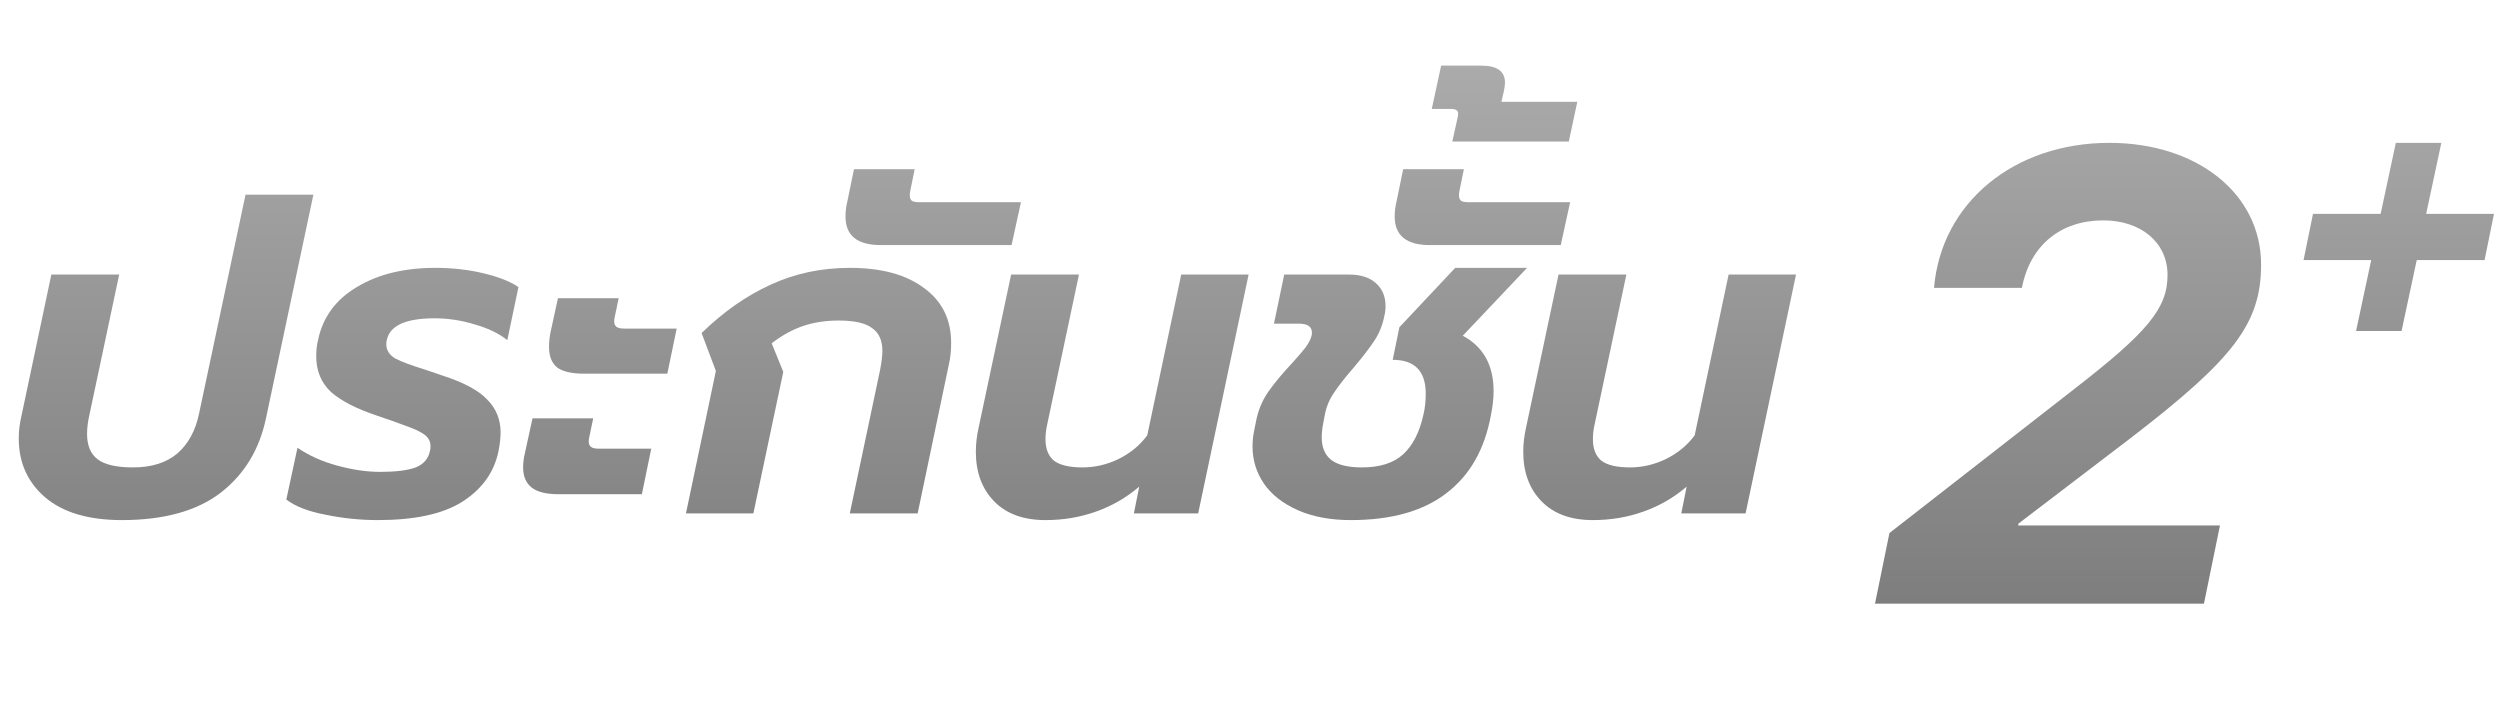
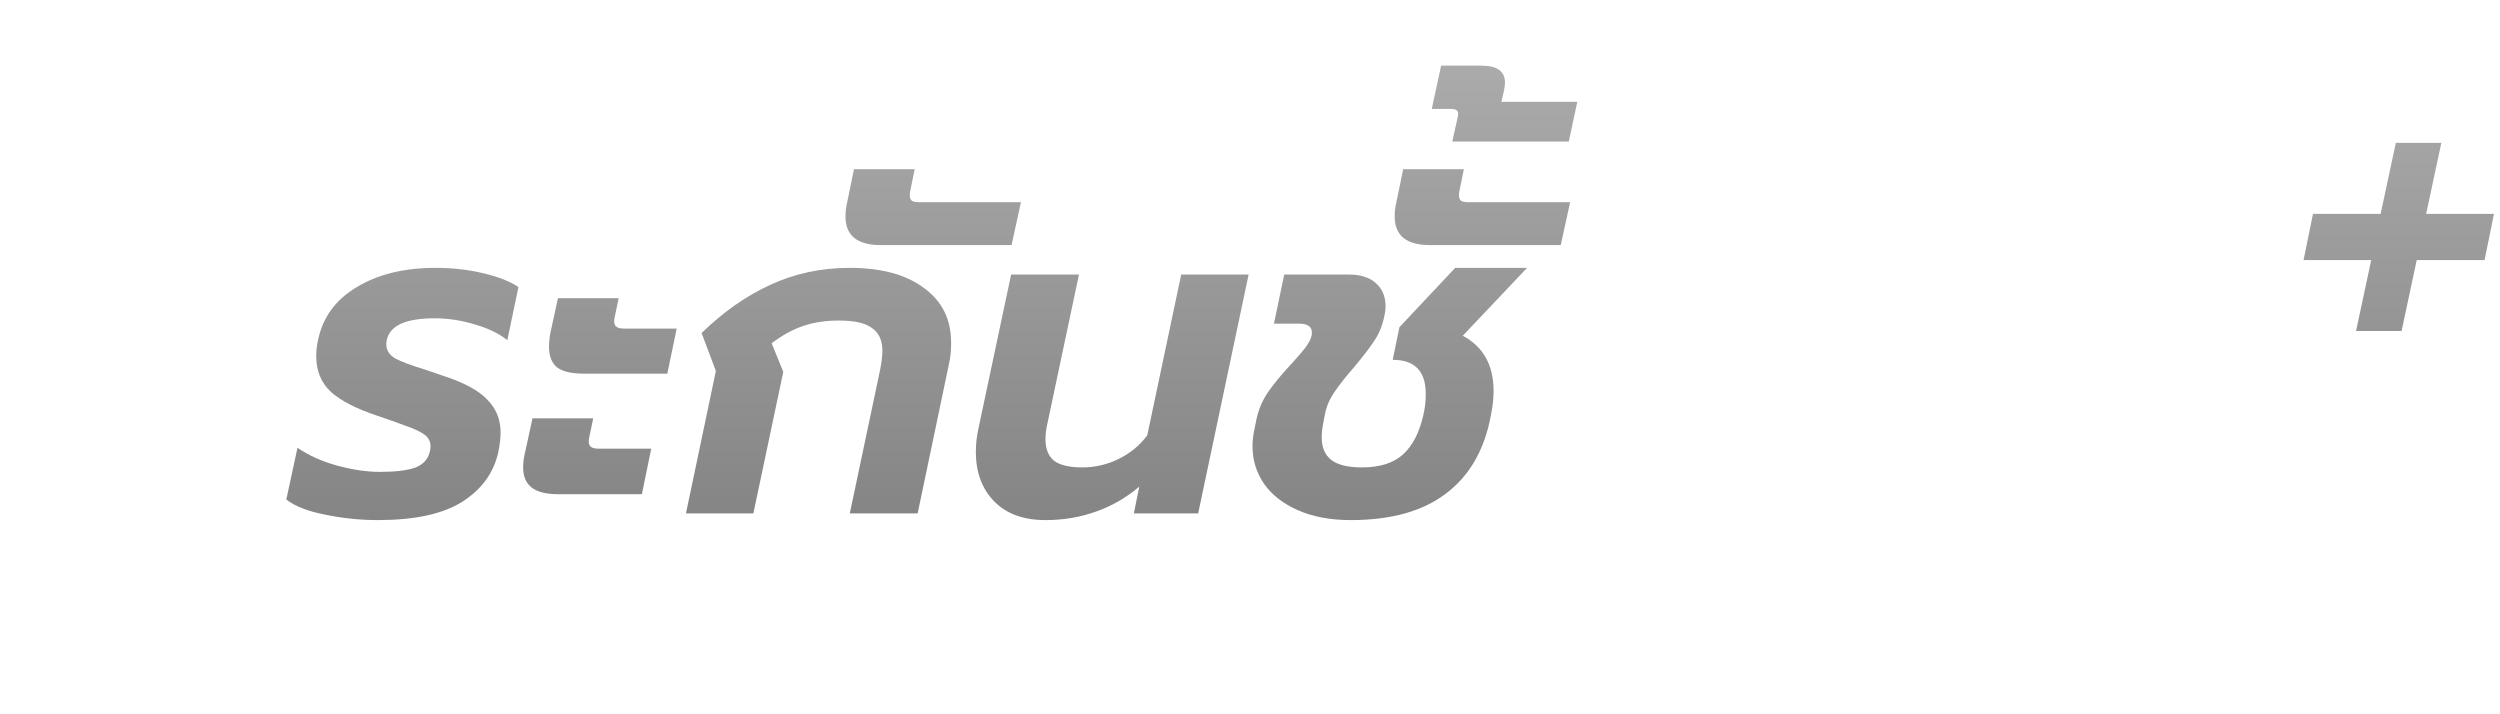
<svg xmlns="http://www.w3.org/2000/svg" width="112" height="32" viewBox="0 0 112 32" fill="none">
-   <path d="M90.581 12.897H86.644C86.967 9.086 90.216 6.4 94.504 6.4C98.414 6.4 101.297 8.664 101.297 11.856C101.297 14.5 100.045 16.089 95.517 19.576L90.426 23.458L90.412 23.542H99.454L98.737 27.044H84L84.647 23.88L92.93 17.425C96.192 14.894 97.106 13.825 97.106 12.32C97.106 10.858 95.911 9.873 94.223 9.873C92.325 9.873 90.947 10.984 90.581 12.897Z" fill="url(#paint0_linear_901_169313)" />
  <path d="M111.309 11.65H108.27L107.59 14.83H105.551L106.231 11.65H103.2L103.622 9.58H106.653L107.333 6.4H109.372L108.692 9.58H111.731L111.309 11.65Z" fill="url(#paint1_linear_901_169313)" />
-   <path d="M5.46 23.3C3.967 23.3 2.82 22.96 2.02 22.28C1.233 21.6 0.84 20.72 0.84 19.64C0.84 19.307 0.88 18.973 0.96 18.64L2.3 12.3H5.34L4.02 18.52C3.94 18.853 3.9 19.16 3.9 19.44C3.9 19.96 4.06 20.34 4.38 20.58C4.7 20.82 5.227 20.94 5.96 20.94C6.787 20.94 7.447 20.733 7.94 20.32C8.433 19.893 8.76 19.293 8.92 18.52L11 8.72H14.04L11.92 18.72C11.627 20.133 10.947 21.253 9.88 22.08C8.813 22.893 7.34 23.3 5.46 23.3Z" fill="url(#paint2_linear_901_169313)" />
  <path d="M16.927 23.3C16.14 23.3 15.36 23.22 14.587 23.06C13.813 22.913 13.227 22.687 12.827 22.38L13.327 20.06C13.833 20.407 14.427 20.673 15.107 20.86C15.8 21.047 16.44 21.14 17.027 21.14C17.733 21.14 18.267 21.073 18.627 20.94C18.987 20.793 19.2 20.54 19.267 20.18C19.28 20.14 19.287 20.073 19.287 19.98C19.287 19.78 19.2 19.613 19.027 19.48C18.853 19.347 18.573 19.213 18.187 19.08C17.8 18.933 17.367 18.78 16.887 18.62C15.967 18.313 15.28 17.96 14.827 17.56C14.387 17.147 14.167 16.613 14.167 15.96C14.167 15.707 14.193 15.467 14.247 15.24C14.46 14.213 15.04 13.42 15.987 12.86C16.933 12.287 18.107 12 19.507 12C20.267 12 20.98 12.08 21.647 12.24C22.327 12.4 22.853 12.607 23.227 12.86L22.727 15.24C22.367 14.947 21.887 14.713 21.287 14.54C20.687 14.353 20.08 14.26 19.467 14.26C18.173 14.26 17.46 14.587 17.327 15.24C17.313 15.28 17.307 15.34 17.307 15.42C17.307 15.687 17.44 15.9 17.707 16.06C17.987 16.207 18.453 16.38 19.107 16.58L19.807 16.82C20.767 17.127 21.44 17.487 21.827 17.9C22.227 18.3 22.427 18.793 22.427 19.38C22.427 19.62 22.393 19.907 22.327 20.24C22.127 21.173 21.587 21.92 20.707 22.48C19.84 23.027 18.58 23.3 16.927 23.3Z" fill="url(#paint3_linear_901_169313)" />
  <path d="M26.156 16.74C25.61 16.74 25.21 16.647 24.956 16.46C24.716 16.26 24.596 15.953 24.596 15.54C24.596 15.34 24.616 15.133 24.656 14.92L24.996 13.36H27.716L27.536 14.22C27.523 14.273 27.516 14.333 27.516 14.4C27.516 14.507 27.55 14.587 27.616 14.64C27.683 14.693 27.796 14.72 27.956 14.72H30.316L29.896 16.74H26.156ZM25.016 22.14C24.47 22.14 24.07 22.04 23.816 21.84C23.563 21.64 23.436 21.34 23.436 20.94C23.436 20.727 23.463 20.513 23.516 20.3L23.856 18.74H26.576L26.396 19.6C26.383 19.653 26.376 19.713 26.376 19.78C26.376 19.887 26.41 19.967 26.476 20.02C26.543 20.073 26.656 20.1 26.816 20.1H29.176L28.756 22.14H25.016Z" fill="url(#paint4_linear_901_169313)" />
  <path d="M32.071 16.62L31.431 14.92C32.404 13.973 33.431 13.253 34.511 12.76C35.604 12.253 36.791 12 38.071 12C39.484 12 40.591 12.3 41.391 12.9C42.204 13.487 42.611 14.307 42.611 15.36C42.611 15.72 42.578 16.04 42.511 16.32L41.111 23H38.071L39.431 16.56C39.498 16.2 39.531 15.92 39.531 15.72C39.531 15.253 39.378 14.913 39.071 14.7C38.778 14.473 38.278 14.36 37.571 14.36C36.998 14.36 36.471 14.44 35.991 14.6C35.511 14.76 35.038 15.02 34.571 15.38L35.091 16.66L33.751 23H30.731L32.071 16.62Z" fill="url(#paint5_linear_901_169313)" />
  <path d="M39.458 10.98C38.405 10.98 37.878 10.553 37.878 9.7C37.878 9.473 37.905 9.253 37.958 9.04L38.258 7.58H40.978L40.778 8.56C40.765 8.613 40.758 8.68 40.758 8.76C40.758 8.867 40.792 8.947 40.858 9C40.925 9.04 41.038 9.06 41.198 9.06H45.738L45.318 10.98H39.458Z" fill="url(#paint6_linear_901_169313)" />
  <path d="M46.838 23.3C45.852 23.3 45.085 23.02 44.538 22.46C43.992 21.9 43.718 21.16 43.718 20.24C43.718 19.893 43.758 19.54 43.838 19.18L45.298 12.3H48.338L46.918 19C46.865 19.227 46.838 19.453 46.838 19.68C46.838 20.107 46.965 20.427 47.218 20.64C47.485 20.84 47.912 20.94 48.498 20.94C49.058 20.94 49.598 20.813 50.118 20.56C50.652 20.293 51.078 19.94 51.398 19.5L52.918 12.3H55.938L53.678 23H50.798L51.038 21.8C50.465 22.293 49.818 22.667 49.098 22.92C48.392 23.173 47.638 23.3 46.838 23.3Z" fill="url(#paint7_linear_901_169313)" />
  <path d="M60.513 23.3C59.606 23.3 58.82 23.153 58.153 22.86C57.486 22.567 56.98 22.173 56.633 21.68C56.286 21.173 56.113 20.613 56.113 20C56.113 19.787 56.133 19.573 56.173 19.36L56.273 18.86C56.367 18.38 56.547 17.947 56.813 17.56C57.093 17.16 57.453 16.727 57.893 16.26C58.16 15.967 58.36 15.733 58.493 15.56C58.627 15.373 58.713 15.207 58.753 15.06C58.767 15.02 58.773 14.967 58.773 14.9C58.773 14.633 58.58 14.5 58.193 14.5H57.073L57.533 12.3H60.433C60.953 12.3 61.353 12.427 61.633 12.68C61.926 12.933 62.073 13.28 62.073 13.72C62.073 13.867 62.053 14.02 62.013 14.18C61.933 14.58 61.786 14.94 61.573 15.26C61.373 15.567 61.066 15.967 60.653 16.46C60.28 16.887 59.986 17.26 59.773 17.58C59.56 17.887 59.42 18.22 59.353 18.58L59.273 19C59.233 19.213 59.213 19.413 59.213 19.6C59.213 20.04 59.353 20.373 59.633 20.6C59.926 20.827 60.386 20.94 61.013 20.94C61.813 20.94 62.426 20.747 62.853 20.36C63.293 19.96 63.6 19.36 63.773 18.56C63.84 18.28 63.873 17.973 63.873 17.64C63.873 16.627 63.38 16.12 62.393 16.12L62.693 14.66L65.193 12H68.413L65.533 15.04C66.453 15.533 66.913 16.36 66.913 17.52C66.913 17.853 66.873 18.213 66.793 18.6C66.513 20.133 65.847 21.3 64.793 22.1C63.753 22.9 62.327 23.3 60.513 23.3Z" fill="url(#paint8_linear_901_169313)" />
  <path d="M64.062 10.98C63.009 10.98 62.482 10.553 62.482 9.7C62.482 9.473 62.509 9.253 62.562 9.04L62.862 7.58H65.582L65.382 8.56C65.369 8.613 65.362 8.68 65.362 8.76C65.362 8.867 65.395 8.947 65.462 9C65.529 9.04 65.642 9.06 65.802 9.06H70.342L69.922 10.98H64.062Z" fill="url(#paint9_linear_901_169313)" />
  <path d="M65.303 5.26C65.317 5.22 65.323 5.16 65.323 5.08C65.323 4.947 65.217 4.88 65.003 4.88H64.143L64.563 2.94H66.363C67.07 2.94 67.423 3.193 67.423 3.7C67.423 3.767 67.41 3.88 67.383 4.04L67.263 4.56H70.663L70.283 6.34H65.063L65.303 5.26Z" fill="url(#paint10_linear_901_169313)" />
-   <path d="M71.362 23.3C70.375 23.3 69.609 23.02 69.062 22.46C68.515 21.9 68.242 21.16 68.242 20.24C68.242 19.893 68.282 19.54 68.362 19.18L69.822 12.3H72.862L71.442 19C71.389 19.227 71.362 19.453 71.362 19.68C71.362 20.107 71.489 20.427 71.742 20.64C72.009 20.84 72.435 20.94 73.022 20.94C73.582 20.94 74.122 20.813 74.642 20.56C75.175 20.293 75.602 19.94 75.922 19.5L77.442 12.3H80.462L78.202 23H75.322L75.562 21.8C74.989 22.293 74.342 22.667 73.622 22.92C72.915 23.173 72.162 23.3 71.362 23.3Z" fill="url(#paint11_linear_901_169313)" />
  <defs>
    <linearGradient id="paint0_linear_901_169313" x1="44.627" y1="-6.893" x2="44.627" y2="38.681" gradientUnits="userSpaceOnUse">
      <stop stop-color="#BDBDBD" />
      <stop offset="1" stop-color="#686868" />
    </linearGradient>
    <linearGradient id="paint1_linear_901_169313" x1="44.627" y1="-6.893" x2="44.627" y2="38.681" gradientUnits="userSpaceOnUse">
      <stop stop-color="#BDBDBD" />
      <stop offset="1" stop-color="#686868" />
    </linearGradient>
    <linearGradient id="paint2_linear_901_169313" x1="44.627" y1="-6.893" x2="44.627" y2="38.681" gradientUnits="userSpaceOnUse">
      <stop stop-color="#BDBDBD" />
      <stop offset="1" stop-color="#686868" />
    </linearGradient>
    <linearGradient id="paint3_linear_901_169313" x1="44.627" y1="-6.893" x2="44.627" y2="38.681" gradientUnits="userSpaceOnUse">
      <stop stop-color="#BDBDBD" />
      <stop offset="1" stop-color="#686868" />
    </linearGradient>
    <linearGradient id="paint4_linear_901_169313" x1="44.627" y1="-6.893" x2="44.627" y2="38.681" gradientUnits="userSpaceOnUse">
      <stop stop-color="#BDBDBD" />
      <stop offset="1" stop-color="#686868" />
    </linearGradient>
    <linearGradient id="paint5_linear_901_169313" x1="44.627" y1="-6.893" x2="44.627" y2="38.681" gradientUnits="userSpaceOnUse">
      <stop stop-color="#BDBDBD" />
      <stop offset="1" stop-color="#686868" />
    </linearGradient>
    <linearGradient id="paint6_linear_901_169313" x1="44.627" y1="-6.893" x2="44.627" y2="38.681" gradientUnits="userSpaceOnUse">
      <stop stop-color="#BDBDBD" />
      <stop offset="1" stop-color="#686868" />
    </linearGradient>
    <linearGradient id="paint7_linear_901_169313" x1="44.627" y1="-6.893" x2="44.627" y2="38.681" gradientUnits="userSpaceOnUse">
      <stop stop-color="#BDBDBD" />
      <stop offset="1" stop-color="#686868" />
    </linearGradient>
    <linearGradient id="paint8_linear_901_169313" x1="44.627" y1="-6.893" x2="44.627" y2="38.681" gradientUnits="userSpaceOnUse">
      <stop stop-color="#BDBDBD" />
      <stop offset="1" stop-color="#686868" />
    </linearGradient>
    <linearGradient id="paint9_linear_901_169313" x1="44.627" y1="-6.893" x2="44.627" y2="38.681" gradientUnits="userSpaceOnUse">
      <stop stop-color="#BDBDBD" />
      <stop offset="1" stop-color="#686868" />
    </linearGradient>
    <linearGradient id="paint10_linear_901_169313" x1="44.627" y1="-6.893" x2="44.627" y2="38.681" gradientUnits="userSpaceOnUse">
      <stop stop-color="#BDBDBD" />
      <stop offset="1" stop-color="#686868" />
    </linearGradient>
    <linearGradient id="paint11_linear_901_169313" x1="44.627" y1="-6.893" x2="44.627" y2="38.681" gradientUnits="userSpaceOnUse">
      <stop stop-color="#BDBDBD" />
      <stop offset="1" stop-color="#686868" />
    </linearGradient>
  </defs>
</svg>